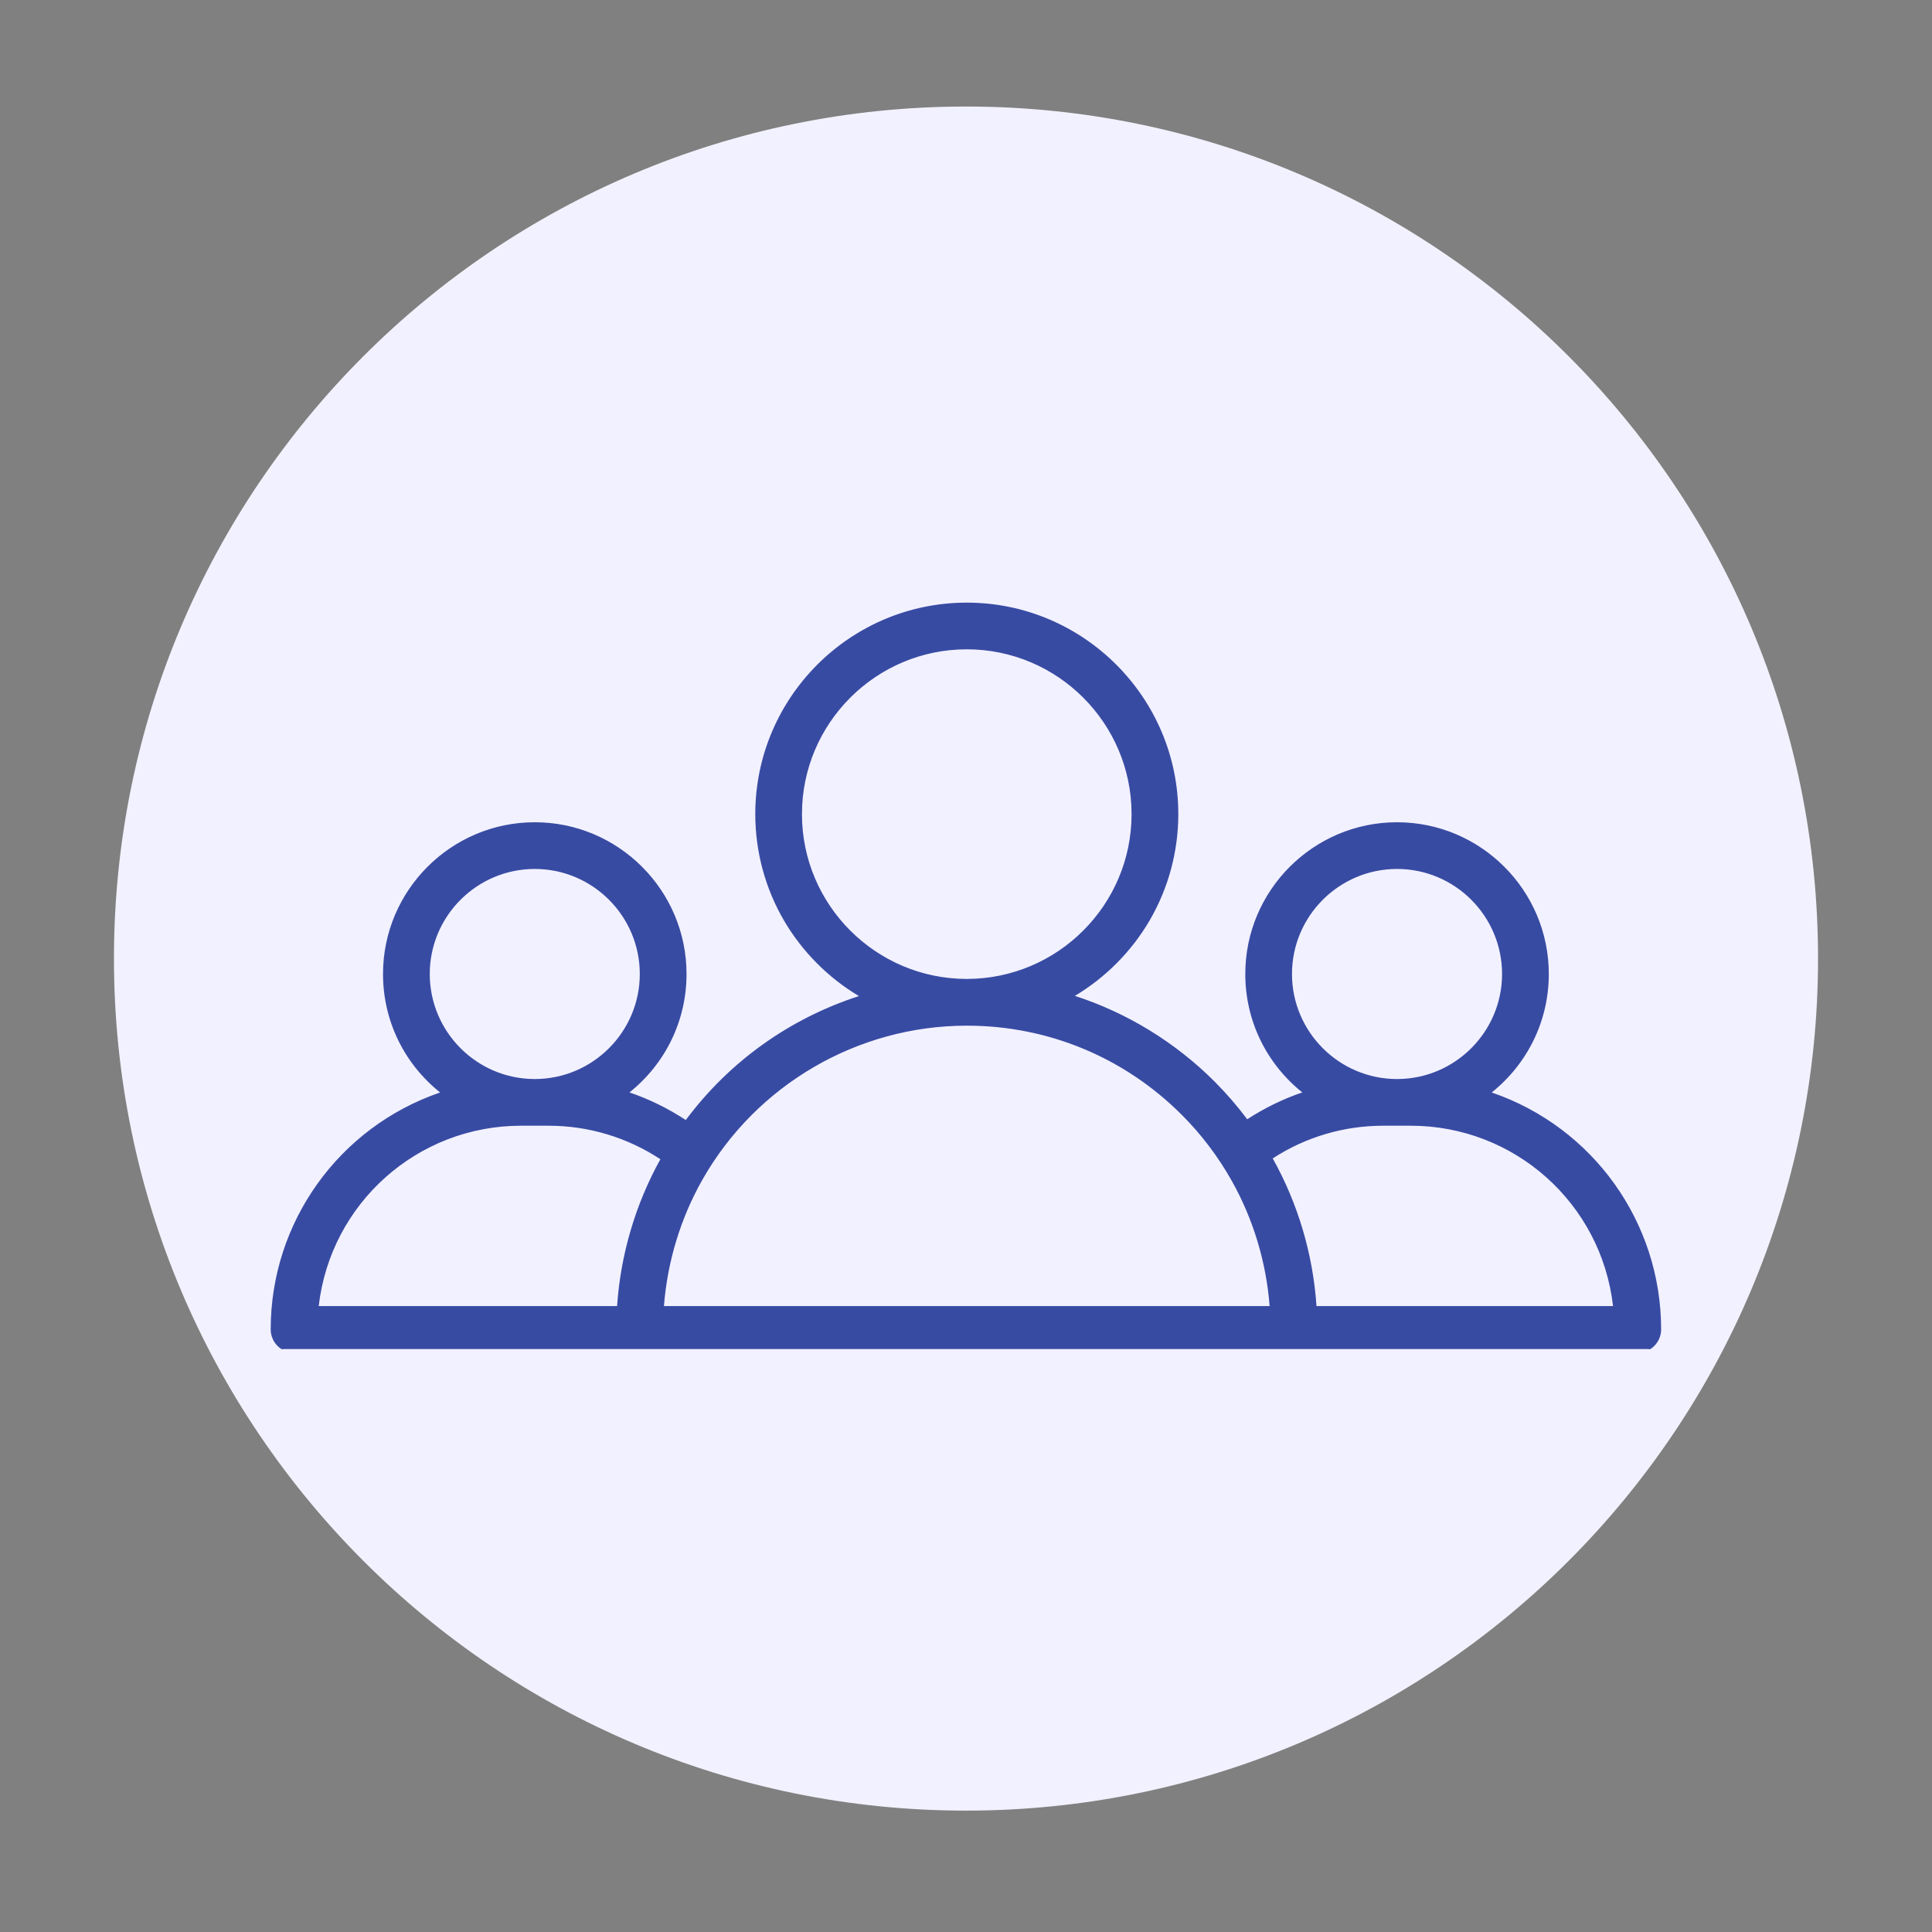
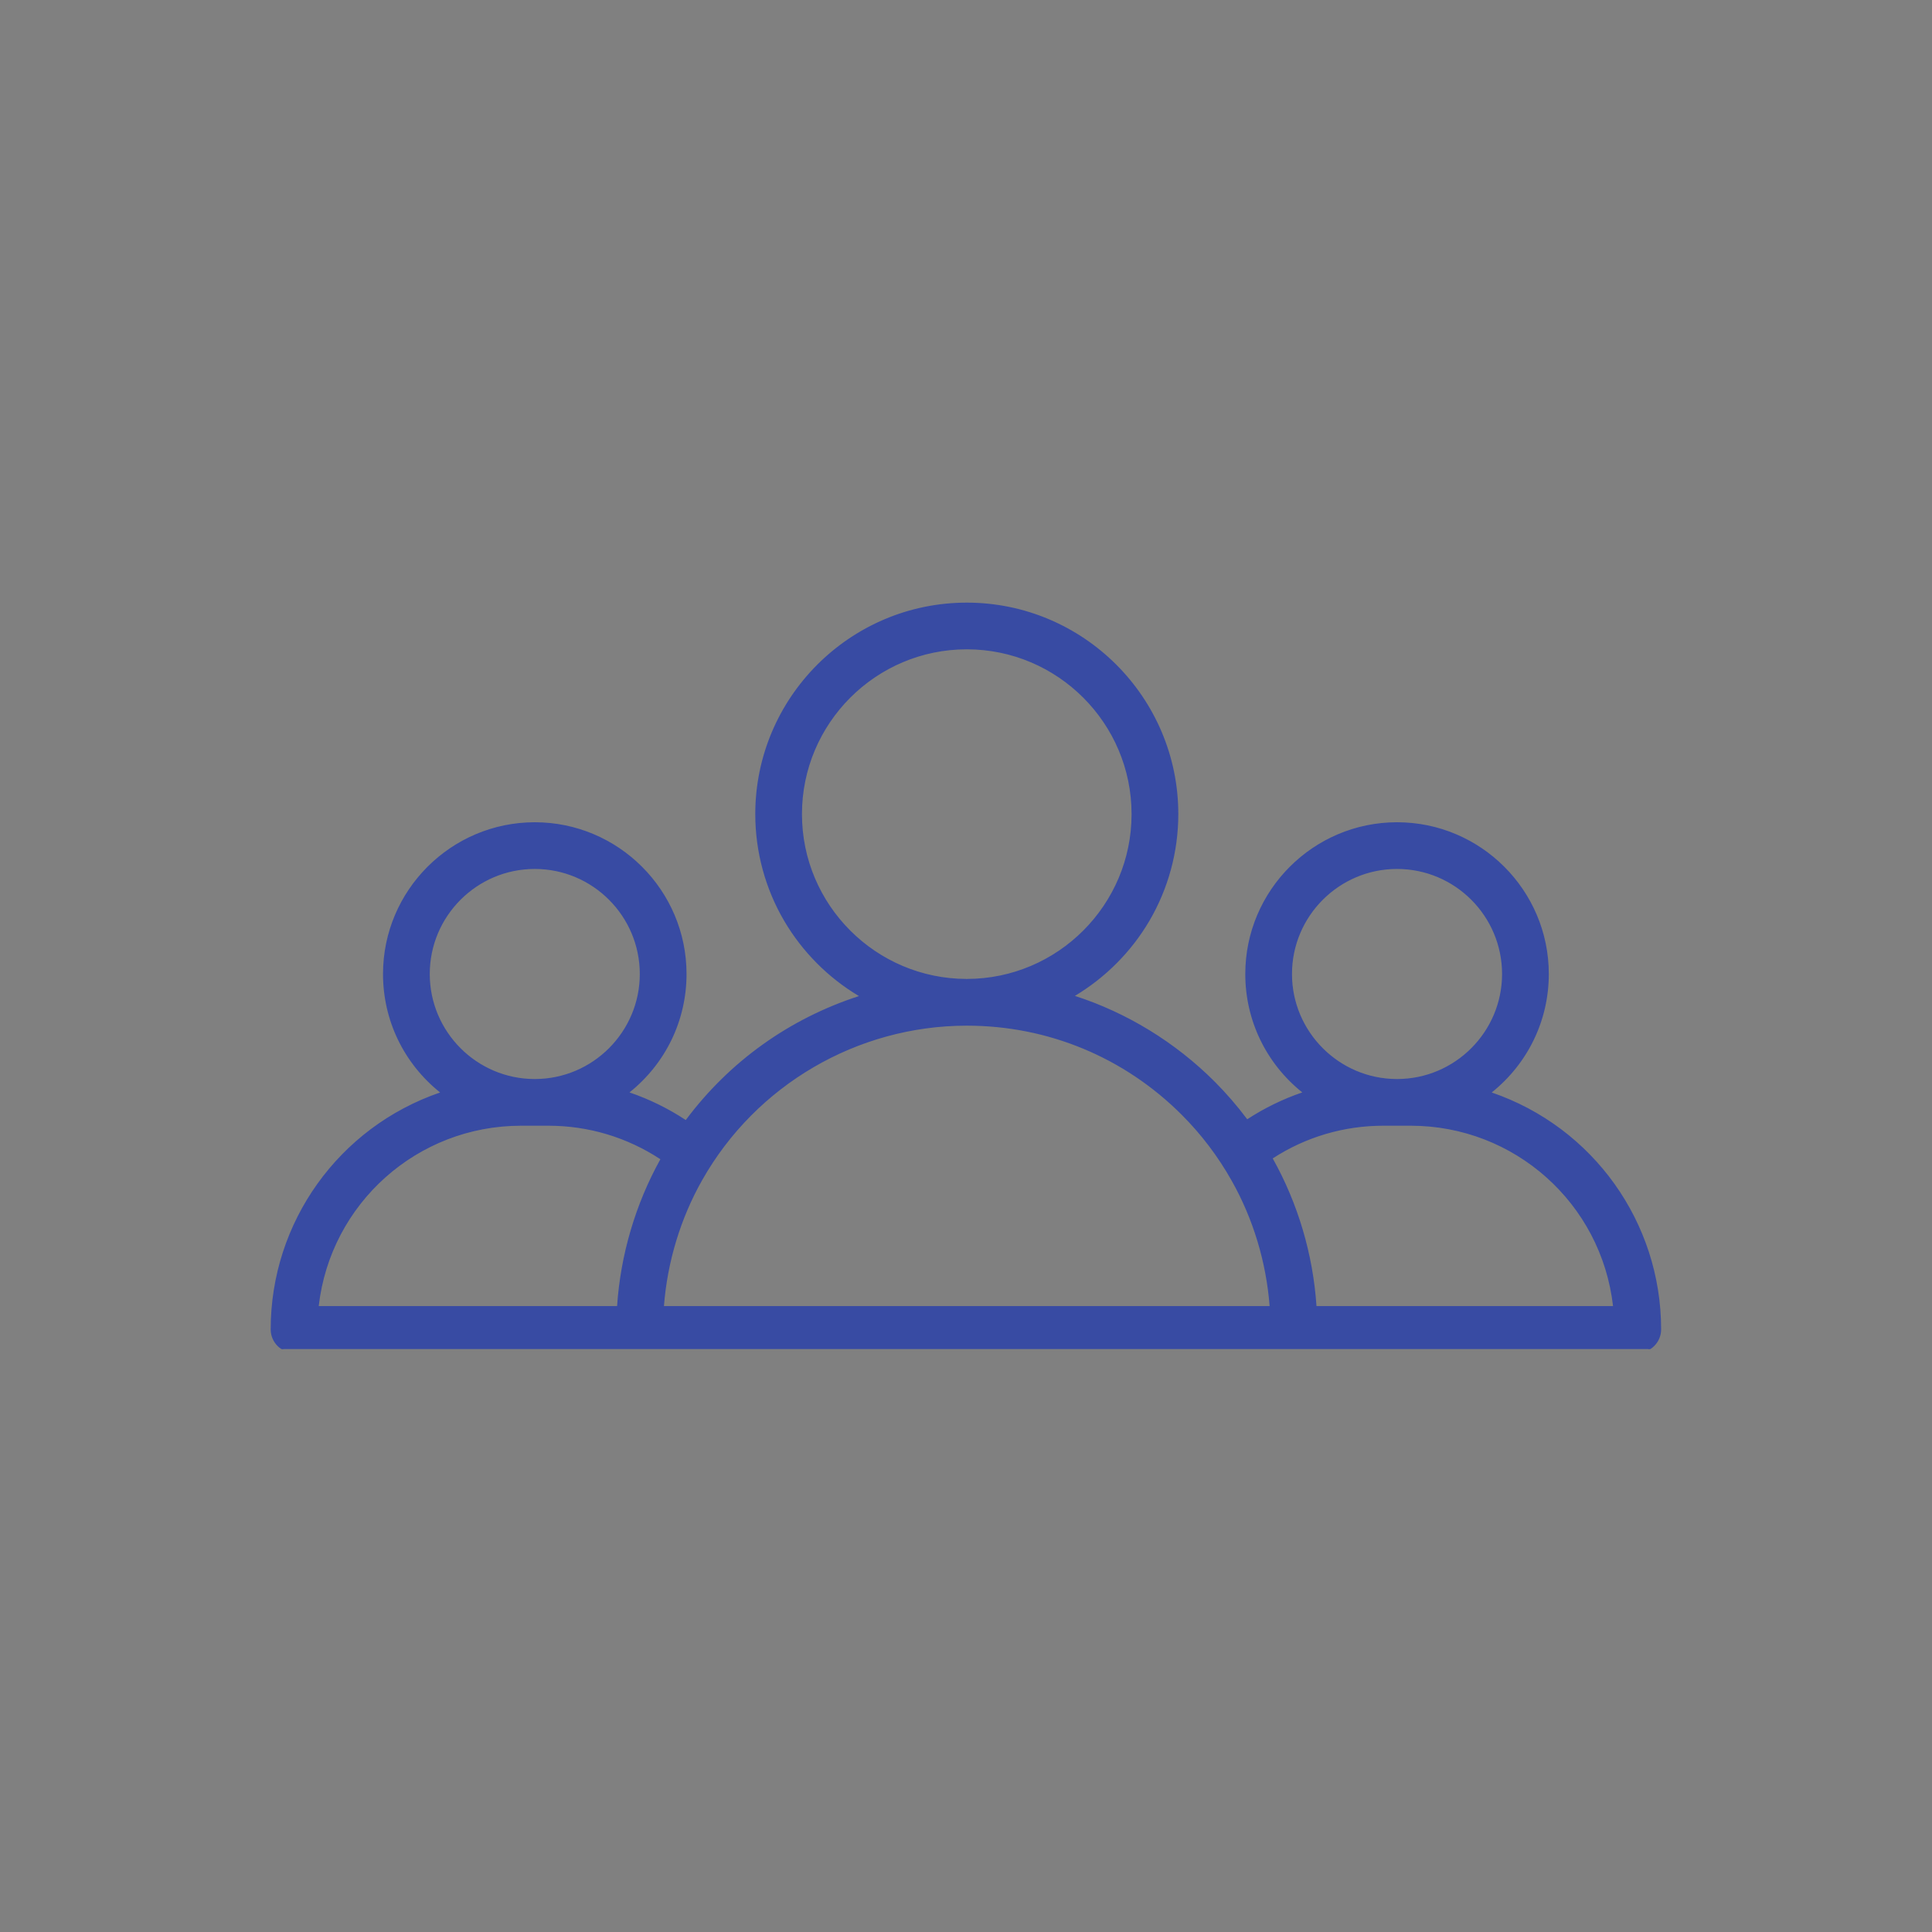
<svg xmlns="http://www.w3.org/2000/svg" width="172" zoomAndPan="magnify" viewBox="0 0 129 129" height="172" preserveAspectRatio="xMidYMid meet" version="1.0">
  <rect x="0" y="0" width="129" height="129" fill="#808080" stroke="none" />
  <defs>
    <clipPath id="60eb631a30">
      <path d="M 7.609 7.113 L 121.391 7.113 L 121.391 120.895 L 7.609 120.895 Z M 7.609 7.113 " clip-rule="nonzero" />
    </clipPath>
    <clipPath id="c2c3f9616d">
      <path d="M 64.5 7.113 C 33.082 7.113 7.609 32.586 7.609 64.004 C 7.609 95.422 33.082 120.895 64.5 120.895 C 95.918 120.895 121.391 95.422 121.391 64.004 C 121.391 32.586 95.918 7.113 64.5 7.113 Z M 64.5 7.113 " clip-rule="nonzero" />
    </clipPath>
    <clipPath id="59bf60aa29">
      <path d="M 18.074 40.215 L 111 40.215 L 111 90.078 L 18.074 90.078 Z M 18.074 40.215 " clip-rule="nonzero" />
    </clipPath>
  </defs>
  <g clip-path="url(#60eb631a30)">
    <g clip-path="url(#c2c3f9616d)">
-       <path fill="#f2f1ff" d="M 7.609 7.113 L 121.391 7.113 L 121.391 120.895 L 7.609 120.895 Z M 7.609 7.113 " fill-opacity="1" fill-rule="nonzero" />
-     </g>
+       </g>
  </g>
  <g clip-path="url(#59bf60aa29)">
    <path fill="#384ba3" d="M 87.863 87.25 C 87.637 83.766 86.633 80.367 84.926 77.332 C 87.141 75.887 89.691 75.125 92.367 75.125 L 93.262 75.125 C 93.27 75.125 93.273 75.125 93.281 75.125 C 93.285 75.125 93.293 75.125 93.297 75.125 L 94.191 75.125 C 101.203 75.125 106.996 80.438 107.754 87.25 Z M 44.285 87.25 C 44.508 84.266 45.387 81.359 46.855 78.766 C 50.457 72.402 57.23 68.449 64.531 68.441 C 64.539 68.441 64.547 68.441 64.551 68.441 C 64.559 68.441 64.566 68.441 64.574 68.441 C 69.996 68.449 75.09 70.562 78.926 74.395 C 80.242 75.711 81.371 77.203 82.281 78.82 C 83.73 81.398 84.598 84.285 84.82 87.25 Z M 34.793 75.125 L 35.688 75.125 C 35.695 75.125 35.699 75.125 35.707 75.125 C 35.711 75.125 35.719 75.125 35.723 75.125 L 36.617 75.125 C 39.328 75.125 41.914 75.906 44.148 77.391 C 42.461 80.41 41.469 83.785 41.242 87.25 L 21.234 87.25 C 21.992 80.438 27.785 75.125 34.793 75.125 Z M 35.707 57.98 C 39.598 57.98 42.762 61.145 42.762 65.035 C 42.762 68.918 39.605 72.078 35.723 72.09 L 35.688 72.09 C 31.809 72.078 28.652 68.918 28.652 65.035 C 28.652 61.145 31.816 57.98 35.707 57.98 Z M 53.504 54.359 C 53.504 48.27 58.461 43.312 64.551 43.312 C 70.645 43.312 75.598 48.27 75.598 54.359 C 75.598 60.445 70.652 65.398 64.566 65.406 C 64.562 65.406 64.559 65.406 64.551 65.406 C 64.547 65.406 64.543 65.406 64.539 65.406 C 58.453 65.398 53.504 60.445 53.504 54.359 Z M 93.281 57.98 C 97.172 57.98 100.336 61.145 100.336 65.035 C 100.336 68.918 97.18 72.078 93.297 72.09 L 93.262 72.09 C 89.379 72.078 86.227 68.918 86.227 65.035 C 86.227 61.145 89.391 57.98 93.281 57.98 Z M 99.512 72.961 C 101.859 71.109 103.371 68.246 103.371 65.035 C 103.371 59.469 98.844 54.945 93.281 54.945 C 87.715 54.945 83.191 59.469 83.191 65.035 C 83.191 68.242 84.699 71.105 87.043 72.953 C 85.719 73.398 84.453 74.016 83.27 74.789 C 82.598 73.895 81.863 73.043 81.07 72.25 C 78.391 69.57 75.176 67.625 71.668 66.508 C 75.832 64.059 78.633 59.531 78.633 54.359 C 78.633 46.598 72.316 40.281 64.551 40.281 C 56.789 40.281 50.473 46.598 50.473 54.359 C 50.473 59.539 53.281 64.07 57.453 66.52 C 52.832 67.996 48.734 70.895 45.797 74.844 C 44.59 74.043 43.297 73.41 41.945 72.953 C 44.289 71.105 45.797 68.242 45.797 65.035 C 45.797 59.469 41.27 54.945 35.707 54.945 C 30.145 54.945 25.617 59.469 25.617 65.035 C 25.617 68.246 27.129 71.109 29.473 72.961 C 22.879 75.184 18.117 81.43 18.117 88.766 C 18.117 89.605 18.797 90.285 19.633 90.285 L 42.539 90.285 C 42.57 90.285 42.602 90.281 42.629 90.281 C 42.656 90.281 42.684 90.285 42.711 90.285 L 86.395 90.285 C 86.402 90.285 86.41 90.281 86.414 90.281 C 86.426 90.281 86.438 90.285 86.445 90.285 L 109.352 90.285 C 110.191 90.285 110.871 89.605 110.871 88.766 C 110.871 81.43 106.109 75.184 99.512 72.961 " fill-opacity="1" fill-rule="nonzero" />
    <path fill="#384ba3" d="M 64.566 65.449 L 64.559 65.449 L 64.551 65.406 L 64.551 65.363 L 64.562 65.363 C 70.625 65.355 75.555 60.422 75.555 54.359 C 75.555 48.293 70.621 43.355 64.551 43.355 C 58.484 43.355 53.547 48.293 53.547 54.359 C 53.547 60.422 58.477 65.355 64.539 65.363 L 64.551 65.406 L 64.547 65.449 C 58.43 65.441 53.465 60.469 53.465 54.359 C 53.465 48.246 58.438 43.273 64.551 43.273 C 70.668 43.273 75.641 48.246 75.641 54.359 C 75.641 60.465 70.672 65.441 64.566 65.449 Z M 35.707 58.02 C 31.84 58.02 28.695 61.168 28.695 65.035 C 28.695 68.891 31.832 72.039 35.688 72.047 L 35.723 72.047 C 39.582 72.039 42.719 68.891 42.719 65.035 C 42.719 61.168 39.574 58.02 35.707 58.02 Z M 35.723 72.133 L 35.688 72.133 C 31.785 72.121 28.609 68.938 28.609 65.035 C 28.609 61.121 31.793 57.938 35.707 57.938 C 39.621 57.938 42.805 61.121 42.805 65.035 C 42.805 68.938 39.629 72.121 35.723 72.133 Z M 93.281 58.02 C 89.414 58.02 86.266 61.168 86.266 65.035 C 86.266 68.891 89.406 72.039 93.262 72.047 L 93.297 72.047 C 97.156 72.039 100.293 68.891 100.293 65.035 C 100.293 61.168 97.148 58.02 93.281 58.02 Z M 93.297 72.133 L 93.262 72.133 C 89.359 72.121 86.184 68.938 86.184 65.035 C 86.184 61.121 89.367 57.938 93.281 57.938 C 97.195 57.938 100.379 61.121 100.379 65.035 C 100.379 68.938 97.203 72.121 93.297 72.133 Z M 44.332 87.207 L 84.773 87.207 C 84.547 84.273 83.676 81.383 82.242 78.84 C 81.336 77.227 80.211 75.738 78.895 74.426 C 75.07 70.602 69.984 68.488 64.574 68.484 L 64.531 68.484 C 57.246 68.492 50.484 72.438 46.891 78.785 C 45.441 81.344 44.559 84.254 44.332 87.207 Z M 84.867 87.293 L 44.238 87.293 L 44.242 87.246 C 44.465 84.266 45.355 81.324 46.82 78.746 C 50.426 72.371 57.215 68.406 64.531 68.398 L 64.574 68.398 C 70.008 68.406 75.113 70.523 78.953 74.367 C 80.273 75.688 81.406 77.176 82.316 78.801 C 83.762 81.363 84.641 84.285 84.863 87.246 Z M 21.281 87.207 L 41.203 87.207 C 41.434 83.777 42.434 80.391 44.094 77.402 C 41.875 75.941 39.293 75.164 36.617 75.164 L 34.793 75.164 C 27.871 75.164 22.07 80.34 21.281 87.207 Z M 41.281 87.293 L 21.188 87.293 L 21.191 87.246 C 21.562 83.922 23.141 80.855 25.641 78.602 C 28.16 76.332 31.41 75.082 34.793 75.082 L 36.617 75.082 C 39.32 75.082 41.934 75.867 44.172 77.355 L 44.203 77.375 L 44.188 77.41 C 42.512 80.406 41.508 83.809 41.285 87.254 Z M 87.902 87.207 L 107.703 87.207 C 106.918 80.34 101.117 75.164 94.191 75.164 L 92.367 75.164 C 89.73 75.164 87.18 75.918 84.98 77.348 C 86.66 80.344 87.672 83.75 87.902 87.207 Z M 107.801 87.293 L 87.82 87.293 L 87.82 87.254 C 87.594 83.785 86.582 80.359 84.891 77.355 L 84.871 77.32 L 84.902 77.297 C 87.121 75.848 89.703 75.082 92.367 75.082 L 94.191 75.082 C 97.578 75.082 100.828 76.332 103.348 78.602 C 105.844 80.855 107.426 83.922 107.793 87.246 Z M 86.414 90.238 C 86.422 90.242 86.43 90.242 86.434 90.242 C 86.438 90.242 86.441 90.242 86.445 90.242 L 109.352 90.242 C 110.168 90.242 110.828 89.582 110.828 88.766 C 110.828 81.621 106.277 75.285 99.5 73 L 99.426 72.973 L 99.488 72.926 C 101.93 71.004 103.328 68.125 103.328 65.035 C 103.328 59.492 98.82 54.988 93.281 54.988 C 87.738 54.988 83.234 59.492 83.234 65.035 C 83.234 68.125 84.629 71 87.066 72.922 L 87.129 72.969 L 87.055 72.996 C 85.738 73.438 84.473 74.055 83.293 74.828 L 83.258 74.848 L 83.234 74.816 C 82.562 73.914 81.824 73.062 81.039 72.277 C 78.406 69.645 75.16 67.664 71.656 66.547 L 71.566 66.52 L 71.648 66.469 C 75.93 63.953 78.59 59.312 78.59 54.359 C 78.59 46.621 72.293 40.32 64.551 40.32 C 56.812 40.32 50.512 46.621 50.512 54.359 C 50.512 59.32 53.18 63.965 57.477 66.48 L 57.559 66.531 L 57.469 66.559 C 52.785 68.059 48.762 70.93 45.832 74.867 L 45.809 74.902 L 45.773 74.879 C 44.57 74.082 43.277 73.449 41.934 72.996 L 41.859 72.969 L 41.918 72.922 C 44.355 71 45.754 68.125 45.754 65.035 C 45.754 59.492 41.246 54.988 35.707 54.988 C 30.168 54.988 25.66 59.492 25.66 65.035 C 25.66 68.125 27.059 71.004 29.5 72.926 L 29.559 72.973 L 29.488 73 C 22.711 75.285 18.16 81.621 18.16 88.766 C 18.16 89.582 18.82 90.242 19.633 90.242 L 42.539 90.242 C 42.562 90.242 42.582 90.242 42.602 90.238 L 42.656 90.238 C 42.676 90.238 42.691 90.242 42.711 90.242 L 86.395 90.242 Z M 109.352 90.328 L 86.445 90.328 C 86.441 90.328 86.434 90.324 86.426 90.324 L 86.414 90.324 C 86.402 90.324 86.398 90.324 86.395 90.324 L 42.711 90.324 C 42.691 90.324 42.672 90.324 42.652 90.324 L 42.629 90.32 L 42.609 90.324 C 42.586 90.324 42.562 90.328 42.539 90.328 L 19.633 90.328 C 18.773 90.328 18.074 89.625 18.074 88.766 C 18.074 81.613 22.617 75.266 29.387 72.945 C 26.961 71.004 25.574 68.125 25.574 65.035 C 25.574 59.449 30.121 54.902 35.707 54.902 C 41.293 54.902 45.84 59.449 45.84 65.035 C 45.84 68.125 44.453 71 42.031 72.941 C 43.348 73.391 44.609 74.008 45.789 74.785 C 48.707 70.875 52.703 68.016 57.352 66.508 C 55.297 65.285 53.57 63.547 52.359 61.484 C 51.098 59.332 50.43 56.867 50.43 54.359 C 50.43 46.574 56.766 40.238 64.551 40.238 C 72.34 40.238 78.676 46.574 78.676 54.359 C 78.676 56.863 78.008 59.324 76.75 61.477 C 75.543 63.535 73.82 65.27 71.77 66.496 C 75.254 67.621 78.48 69.598 81.102 72.219 C 81.875 72.996 82.609 73.84 83.277 74.734 C 84.434 73.98 85.672 73.379 86.953 72.941 C 84.535 71 83.148 68.125 83.148 65.035 C 83.148 59.449 87.695 54.902 93.281 54.902 C 98.867 54.902 103.414 59.449 103.414 65.035 C 103.414 68.125 102.023 71.004 99.602 72.945 C 106.371 75.266 110.914 81.613 110.914 88.766 C 110.914 89.625 110.215 90.328 109.352 90.328 " fill-opacity="1" fill-rule="nonzero" />
  </g>
</svg>